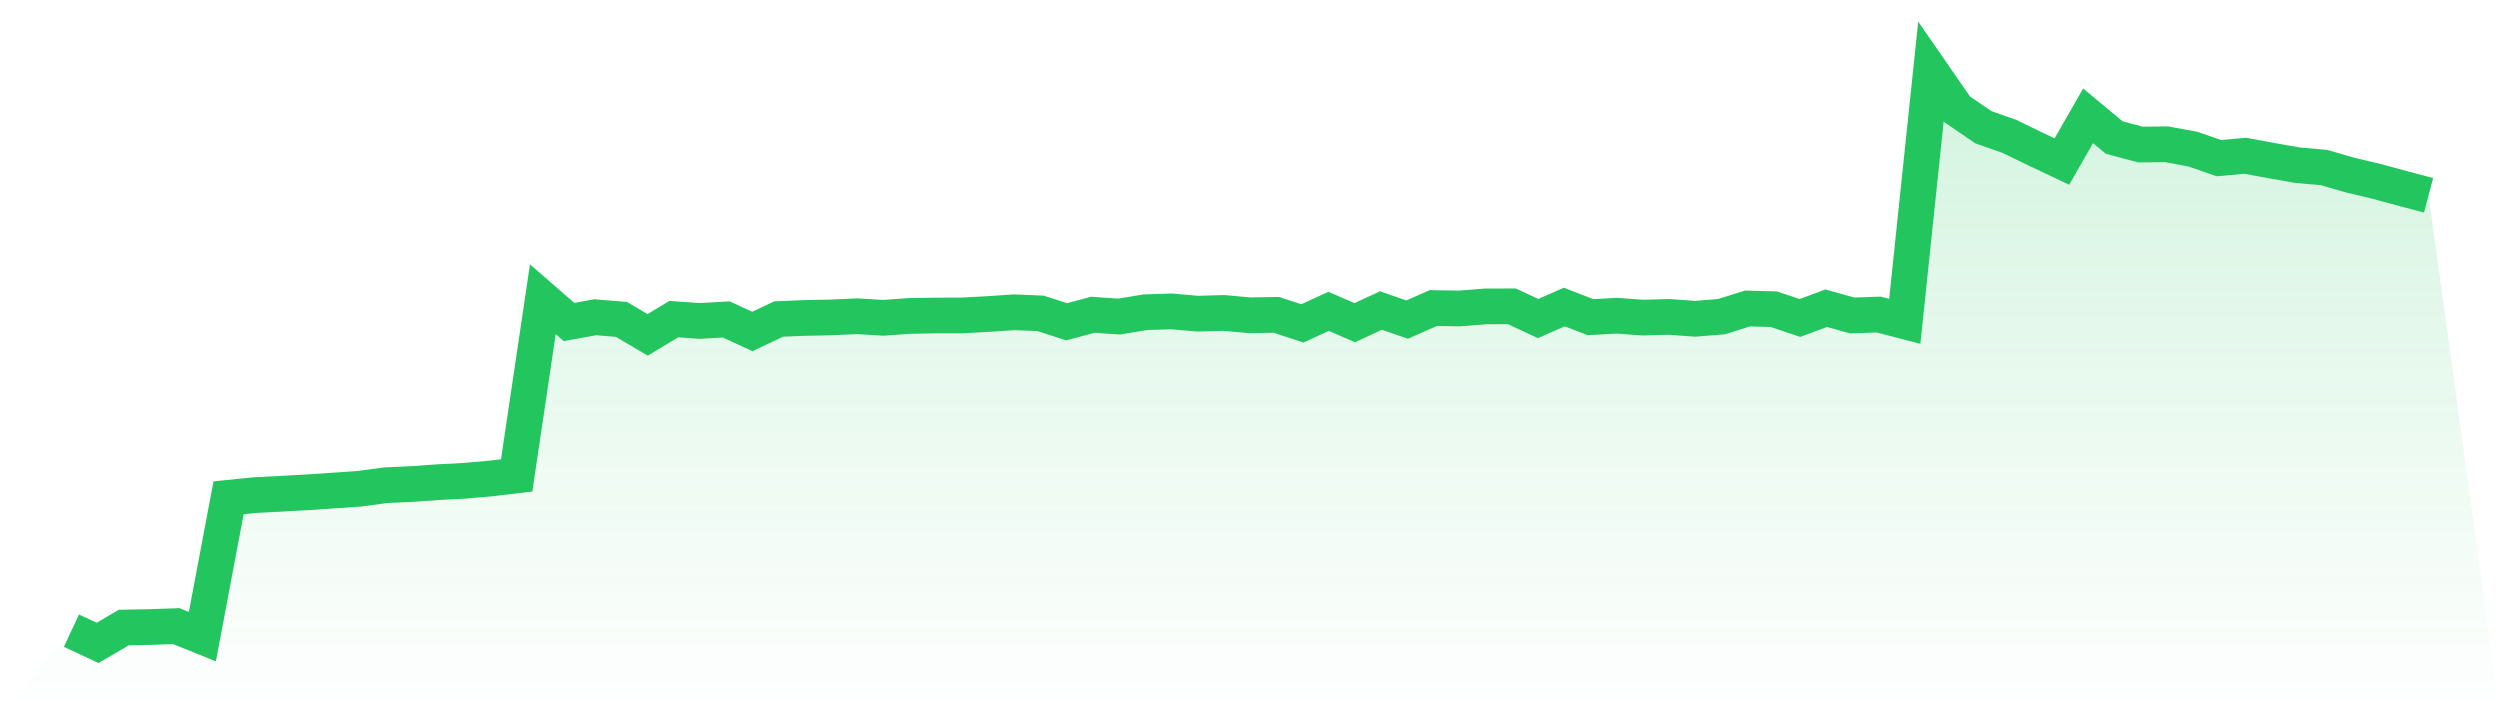
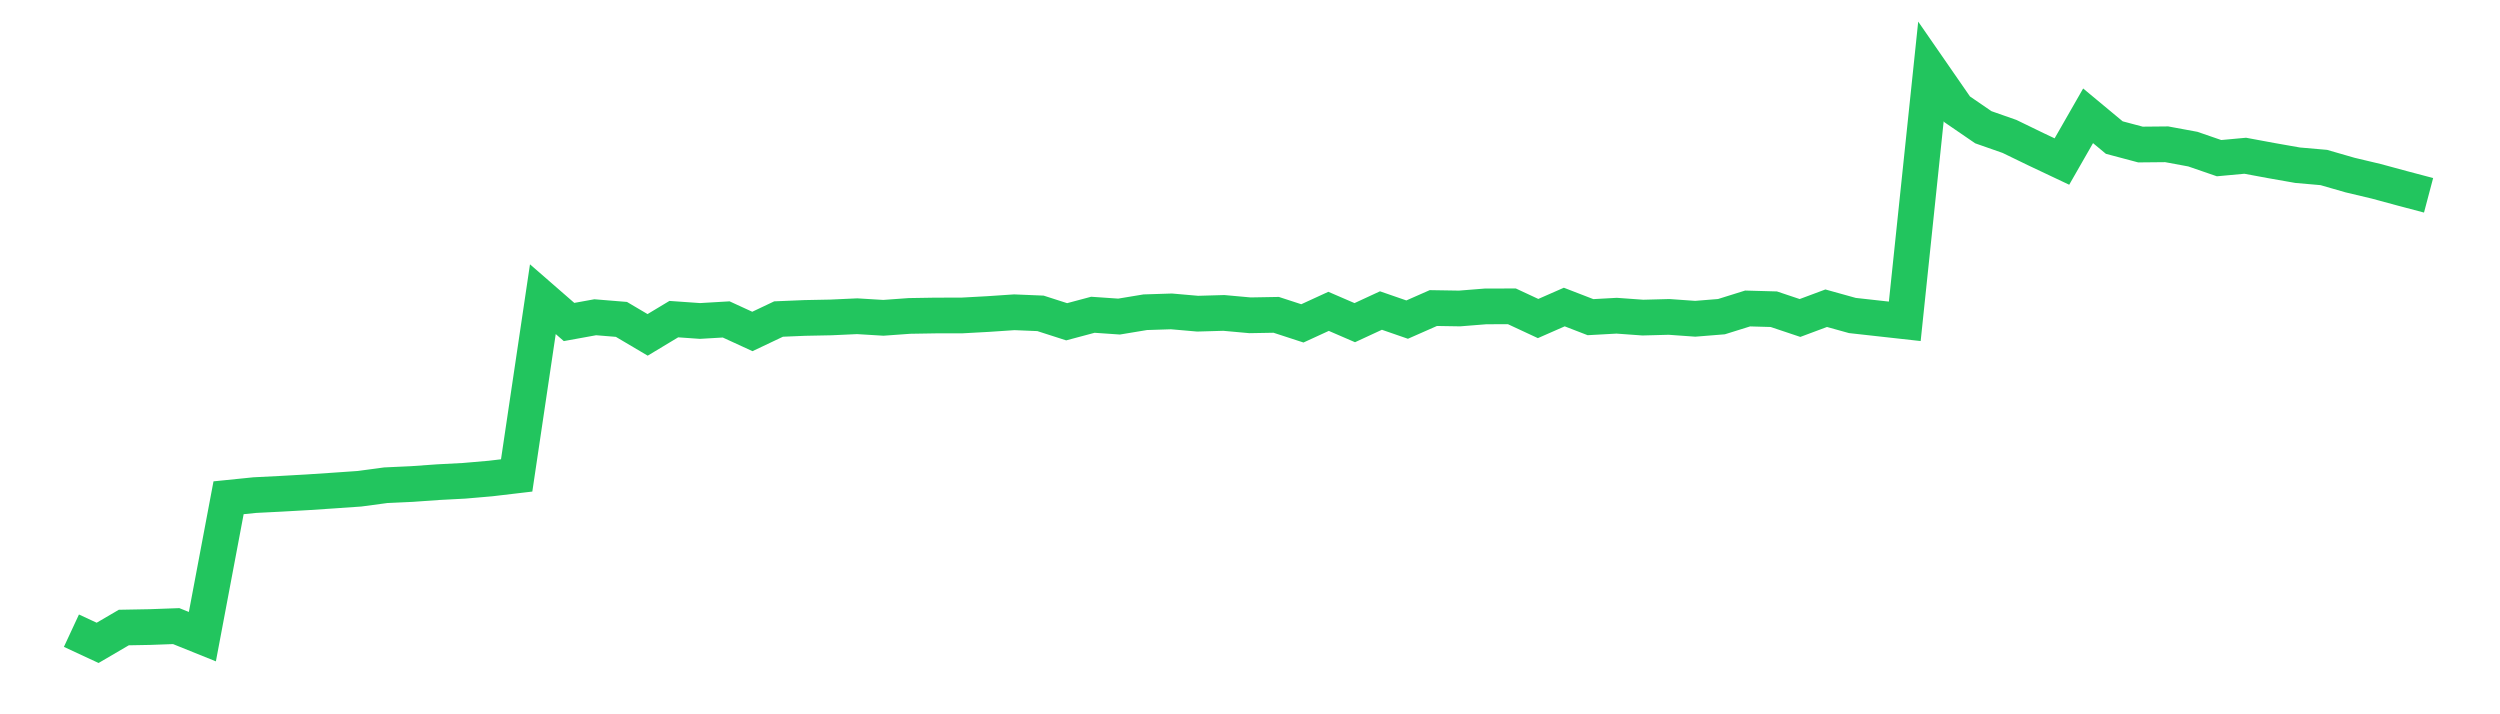
<svg xmlns="http://www.w3.org/2000/svg" viewBox="0 0 140 40">
  <defs>
    <linearGradient id="gradient" x1="0" x2="0" y1="0" y2="1">
      <stop offset="0%" stop-color="#22c55e" stop-opacity="0.2" />
      <stop offset="100%" stop-color="#22c55e" stop-opacity="0" />
    </linearGradient>
  </defs>
-   <path d="M4,35.318 L4,35.318 L5.467,36 L6.933,35.142 L8.4,35.115 L9.867,35.062 L11.333,35.653 L12.8,27.875 L14.267,27.726 L15.733,27.652 L17.2,27.569 L18.667,27.472 L20.133,27.37 L21.6,27.173 L23.067,27.105 L24.533,27.001 L26,26.924 L27.467,26.797 L28.933,26.624 L30.4,16.755 L31.867,18.032 L33.333,17.766 L34.8,17.886 L36.267,18.753 L37.733,17.871 L39.2,17.974 L40.667,17.888 L42.133,18.562 L43.6,17.866 L45.067,17.805 L46.533,17.776 L48,17.709 L49.467,17.798 L50.933,17.692 L52.4,17.668 L53.867,17.666 L55.333,17.586 L56.8,17.487 L58.267,17.548 L59.733,18.019 L61.2,17.627 L62.667,17.728 L64.133,17.485 L65.6,17.438 L67.067,17.566 L68.533,17.524 L70,17.657 L71.467,17.631 L72.933,18.109 L74.4,17.435 L75.867,18.069 L77.333,17.39 L78.8,17.898 L80.267,17.251 L81.733,17.275 L83.2,17.158 L84.667,17.155 L86.133,17.838 L87.6,17.194 L89.067,17.761 L90.533,17.68 L92,17.786 L93.467,17.747 L94.933,17.851 L96.4,17.733 L97.867,17.275 L99.333,17.316 L100.8,17.807 L102.267,17.26 L103.733,17.668 L105.2,17.614 L106.667,17.994 L108.133,4 L109.6,6.121 L111.067,7.126 L112.533,7.64 L114,8.352 L115.467,9.046 L116.933,6.485 L118.4,7.704 L119.867,8.094 L121.333,8.08 L122.8,8.351 L124.267,8.857 L125.733,8.722 L127.2,8.994 L128.667,9.252 L130.133,9.38 L131.6,9.803 L133.067,10.152 L134.533,10.549 L136,10.937 L140,40 L0,40 z" fill="url(#gradient)" />
-   <path d="M4,35.318 L4,35.318 L5.467,36 L6.933,35.142 L8.4,35.115 L9.867,35.062 L11.333,35.653 L12.8,27.875 L14.267,27.726 L15.733,27.652 L17.2,27.569 L18.667,27.472 L20.133,27.37 L21.6,27.173 L23.067,27.105 L24.533,27.001 L26,26.924 L27.467,26.797 L28.933,26.624 L30.4,16.755 L31.867,18.032 L33.333,17.766 L34.8,17.886 L36.267,18.753 L37.733,17.871 L39.2,17.974 L40.667,17.888 L42.133,18.562 L43.6,17.866 L45.067,17.805 L46.533,17.776 L48,17.709 L49.467,17.798 L50.933,17.692 L52.4,17.668 L53.867,17.666 L55.333,17.586 L56.8,17.487 L58.267,17.548 L59.733,18.019 L61.2,17.627 L62.667,17.728 L64.133,17.485 L65.6,17.438 L67.067,17.566 L68.533,17.524 L70,17.657 L71.467,17.631 L72.933,18.109 L74.4,17.435 L75.867,18.069 L77.333,17.39 L78.8,17.898 L80.267,17.251 L81.733,17.275 L83.2,17.158 L84.667,17.155 L86.133,17.838 L87.6,17.194 L89.067,17.761 L90.533,17.68 L92,17.786 L93.467,17.747 L94.933,17.851 L96.4,17.733 L97.867,17.275 L99.333,17.316 L100.8,17.807 L102.267,17.26 L103.733,17.668 L105.2,17.614 L106.667,17.994 L108.133,4 L109.6,6.121 L111.067,7.126 L112.533,7.64 L114,8.352 L115.467,9.046 L116.933,6.485 L118.4,7.704 L119.867,8.094 L121.333,8.08 L122.8,8.351 L124.267,8.857 L125.733,8.722 L127.2,8.994 L128.667,9.252 L130.133,9.38 L131.6,9.803 L133.067,10.152 L134.533,10.549 L136,10.937" fill="none" stroke="#22c55e" stroke-width="2" />
+   <path d="M4,35.318 L4,35.318 L5.467,36 L6.933,35.142 L8.4,35.115 L9.867,35.062 L11.333,35.653 L12.8,27.875 L14.267,27.726 L15.733,27.652 L17.2,27.569 L18.667,27.472 L20.133,27.37 L21.6,27.173 L23.067,27.105 L24.533,27.001 L26,26.924 L27.467,26.797 L28.933,26.624 L30.4,16.755 L31.867,18.032 L33.333,17.766 L34.8,17.886 L36.267,18.753 L37.733,17.871 L39.2,17.974 L40.667,17.888 L42.133,18.562 L43.6,17.866 L45.067,17.805 L46.533,17.776 L48,17.709 L49.467,17.798 L50.933,17.692 L52.4,17.668 L53.867,17.666 L55.333,17.586 L56.8,17.487 L58.267,17.548 L59.733,18.019 L61.2,17.627 L62.667,17.728 L64.133,17.485 L65.6,17.438 L67.067,17.566 L68.533,17.524 L70,17.657 L71.467,17.631 L72.933,18.109 L74.4,17.435 L75.867,18.069 L77.333,17.39 L78.8,17.898 L80.267,17.251 L81.733,17.275 L83.2,17.158 L84.667,17.155 L86.133,17.838 L87.6,17.194 L89.067,17.761 L90.533,17.68 L92,17.786 L93.467,17.747 L94.933,17.851 L96.4,17.733 L97.867,17.275 L99.333,17.316 L100.8,17.807 L102.267,17.26 L103.733,17.668 L106.667,17.994 L108.133,4 L109.6,6.121 L111.067,7.126 L112.533,7.64 L114,8.352 L115.467,9.046 L116.933,6.485 L118.4,7.704 L119.867,8.094 L121.333,8.08 L122.8,8.351 L124.267,8.857 L125.733,8.722 L127.2,8.994 L128.667,9.252 L130.133,9.38 L131.6,9.803 L133.067,10.152 L134.533,10.549 L136,10.937" fill="none" stroke="#22c55e" stroke-width="2" />
</svg>